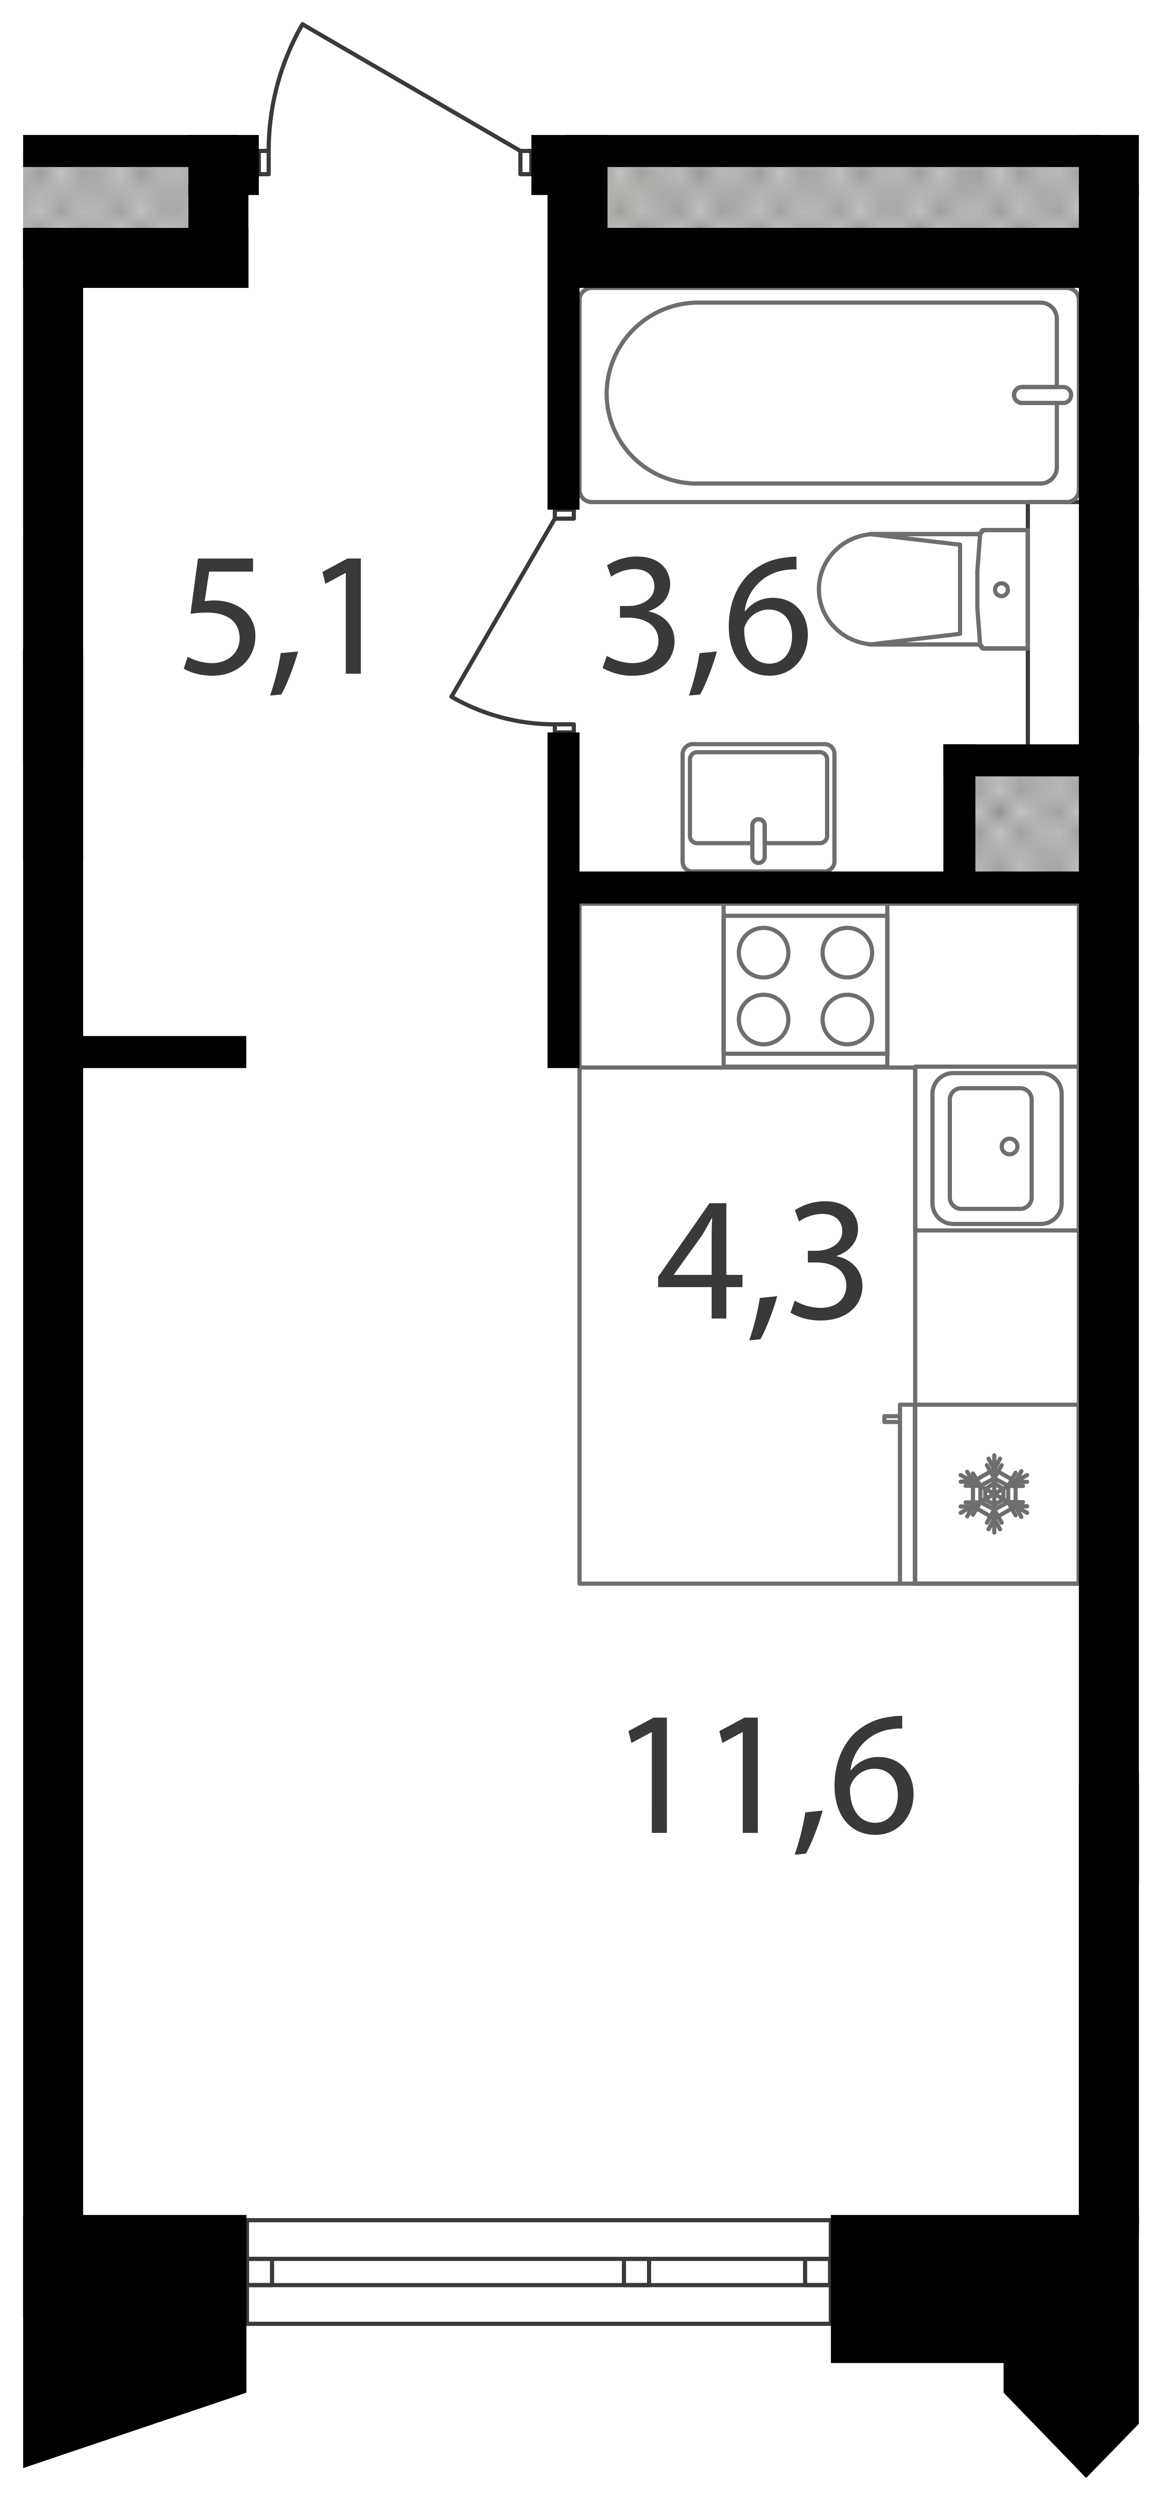
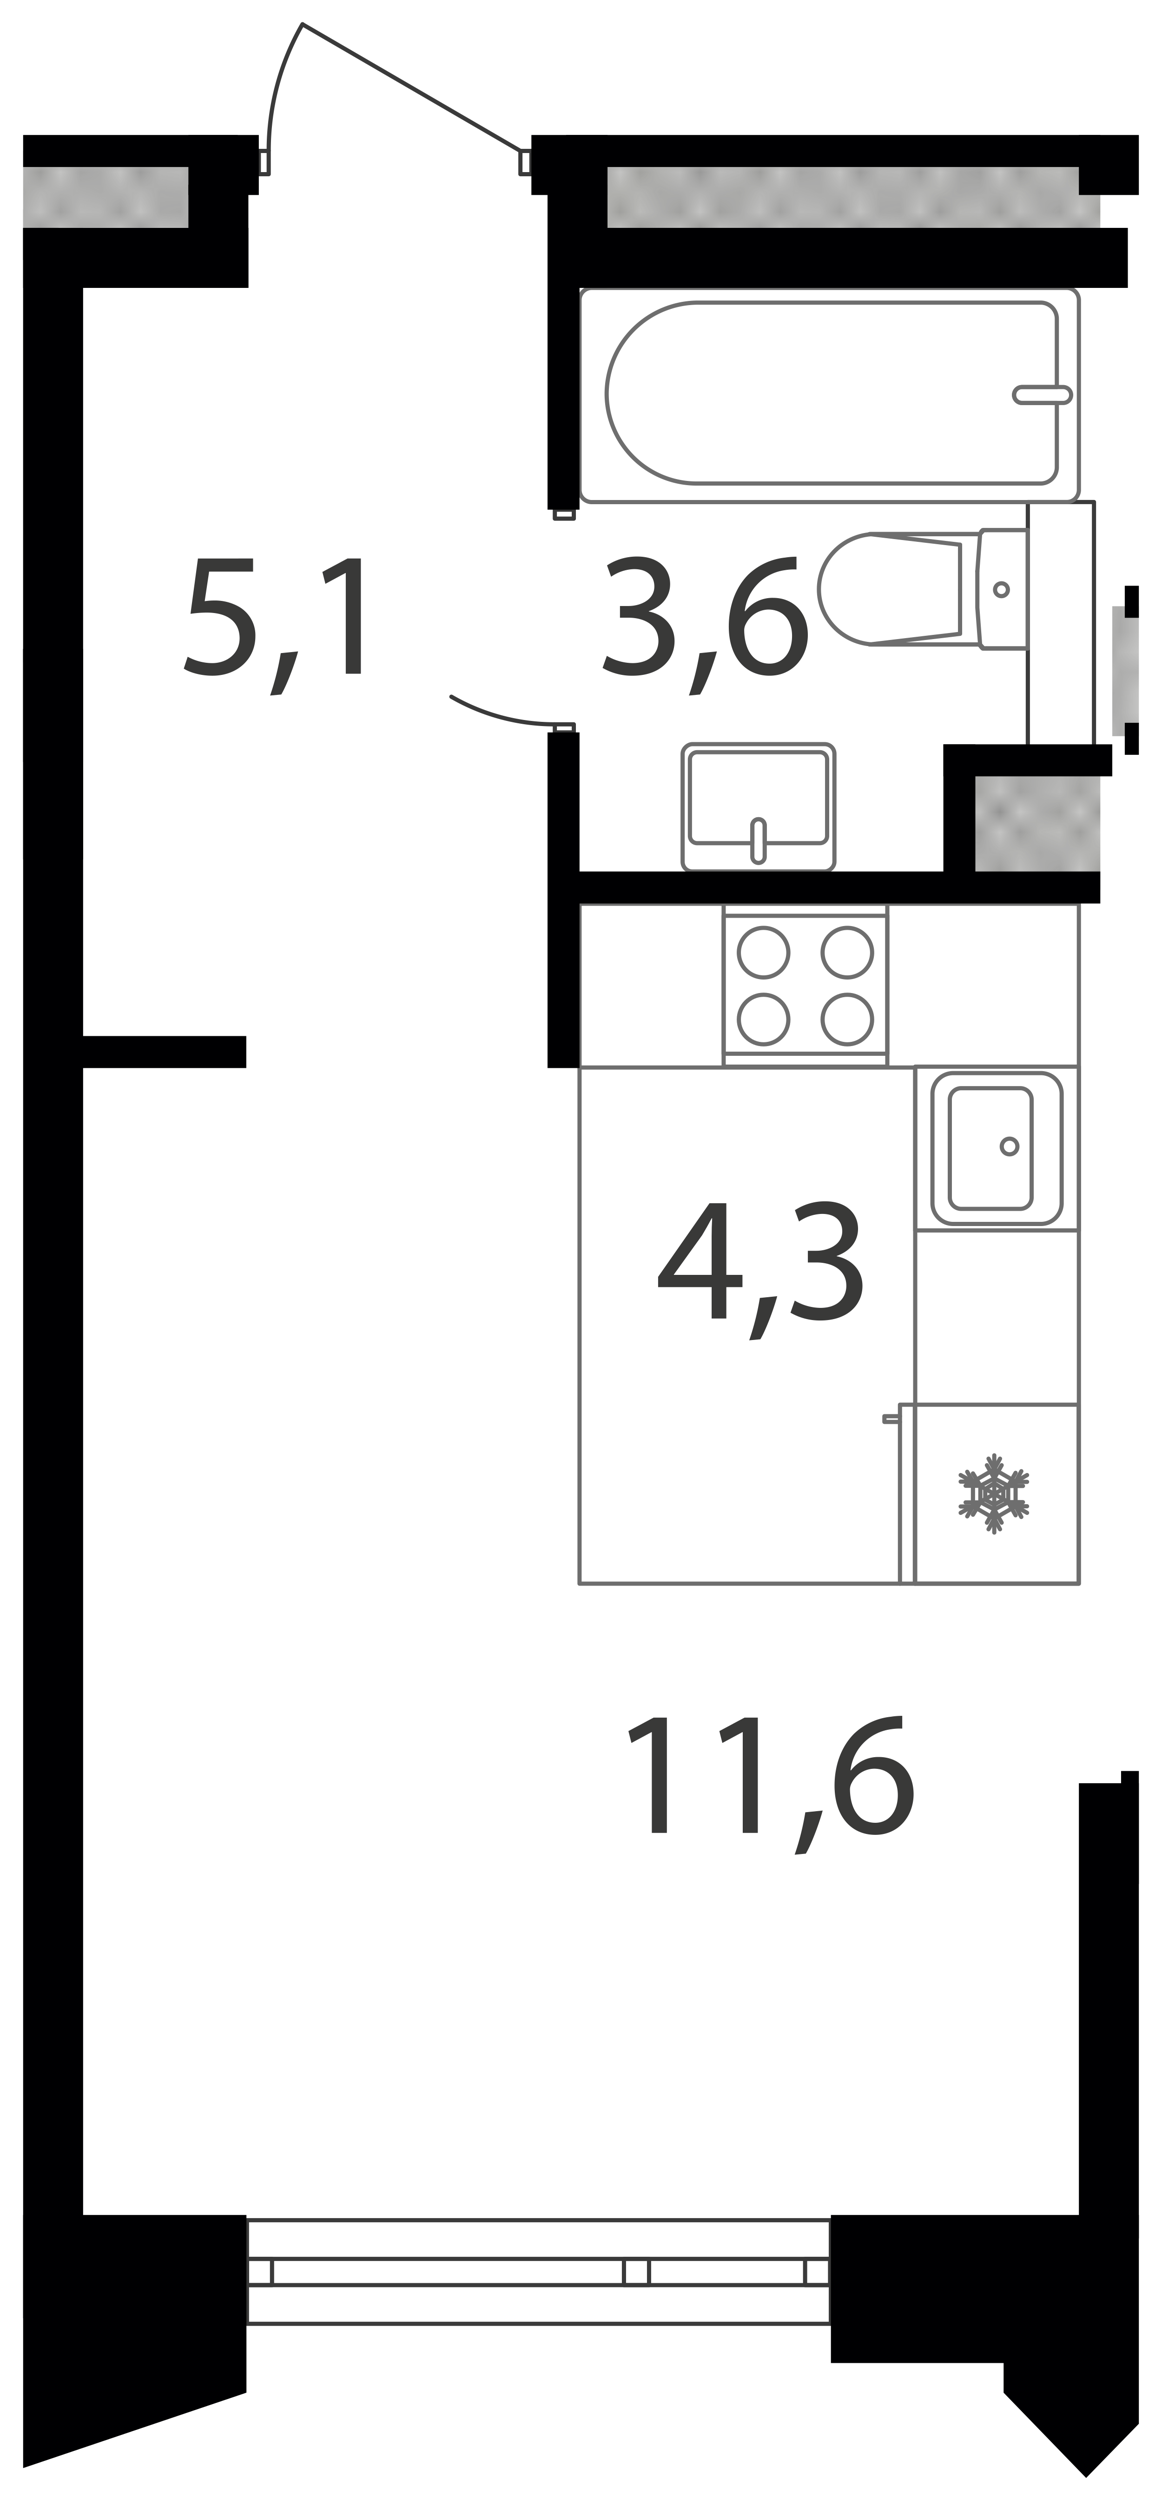
<svg xmlns="http://www.w3.org/2000/svg" width="502.31" height="1080" viewBox="0 0 502.31 1080">
  <defs>
    <pattern id="a" width="35.2" height="32.4" patternTransform="translate(15114.274 96593.828) scale(8.639)" patternUnits="userSpaceOnUse" viewBox="0 0 35.2 32.4">
      <rect width="35.2" height="32.4" style="fill:none" />
      <rect width="35.2" height="32.4" style="fill:none" />
      <rect width="35.2" height="32.4" style="fill:none" />
      <line x1="66.2" y1="32.4" x2="35.2" y2="63.5" style="fill:none;stroke:#3a3a39;stroke-linecap:square;stroke-linejoin:bevel;stroke-width:0.15px" />
      <line x1="63.5" y1="32.4" x2="35.2" y2="60.8" style="fill:none;stroke:#3a3a39;stroke-linecap:square;stroke-linejoin:bevel;stroke-width:0.15px" />
      <line x1="60.8" y1="32.4" x2="35.1" y2="58.1" style="fill:none;stroke:#3a3a39;stroke-linecap:square;stroke-linejoin:bevel;stroke-width:0.15px" />
      <line x1="58.1" y1="32.4" x2="35.1" y2="55.4" style="fill:none;stroke:#3a3a39;stroke-linecap:square;stroke-linejoin:bevel;stroke-width:0.15px" />
      <line x1="55.4" y1="32.4" x2="35.1" y2="52.7" style="fill:none;stroke:#3a3a39;stroke-linecap:square;stroke-linejoin:bevel;stroke-width:0.15px" />
      <line x1="52.7" y1="32.4" x2="35.1" y2="50" style="fill:none;stroke:#3a3a39;stroke-linecap:square;stroke-linejoin:bevel;stroke-width:0.15px" />
      <line x1="50" y1="32.4" x2="35.1" y2="47.3" style="fill:none;stroke:#3a3a39;stroke-linecap:square;stroke-linejoin:bevel;stroke-width:0.15px" />
      <line x1="47.3" y1="32.4" x2="35.1" y2="44.6" style="fill:none;stroke:#3a3a39;stroke-linecap:square;stroke-linejoin:bevel;stroke-width:0.15px" />
      <line x1="44.6" y1="32.4" x2="35.1" y2="41.9" style="fill:none;stroke:#3a3a39;stroke-linecap:square;stroke-linejoin:bevel;stroke-width:0.15px" />
      <line x1="41.9" y1="32.4" x2="35.1" y2="39.2" style="fill:none;stroke:#3a3a39;stroke-linecap:square;stroke-linejoin:bevel;stroke-width:0.15px" />
      <line x1="39.2" y1="32.4" x2="35.1" y2="36.5" style="fill:none;stroke:#3a3a39;stroke-linecap:square;stroke-linejoin:bevel;stroke-width:0.15px" />
      <line x1="36.5" y1="32.4" x2="35.1" y2="33.8" style="fill:none;stroke:#3a3a39;stroke-linecap:square;stroke-linejoin:bevel;stroke-width:0.15px" />
      <line x1="1.4" y1="32.4" x2="33.8" y2="64.8" style="fill:none;stroke:#3a3a39;stroke-linecap:square;stroke-linejoin:bevel;stroke-width:0.15px" />
      <line x1="4.1" y1="32.4" x2="35.1" y2="63.5" style="fill:none;stroke:#3a3a39;stroke-linecap:square;stroke-linejoin:bevel;stroke-width:0.15px" />
      <line x1="6.8" y1="32.4" x2="35.1" y2="60.8" style="fill:none;stroke:#3a3a39;stroke-linecap:square;stroke-linejoin:bevel;stroke-width:0.15px" />
      <line x1="9.5" y1="32.4" x2="35.1" y2="58.1" style="fill:none;stroke:#3a3a39;stroke-linecap:square;stroke-linejoin:bevel;stroke-width:0.15px" />
      <line x1="12.2" y1="32.4" x2="35.1" y2="55.4" style="fill:none;stroke:#3a3a39;stroke-linecap:square;stroke-linejoin:bevel;stroke-width:0.15px" />
      <line x1="14.9" y1="32.4" x2="35.1" y2="52.7" style="fill:none;stroke:#3a3a39;stroke-linecap:square;stroke-linejoin:bevel;stroke-width:0.15px" />
      <line x1="17.6" y1="32.4" x2="35.1" y2="50" style="fill:none;stroke:#3a3a39;stroke-linecap:square;stroke-linejoin:bevel;stroke-width:0.15px" />
      <line x1="20.3" y1="32.4" x2="35.1" y2="47.3" style="fill:none;stroke:#3a3a39;stroke-linecap:square;stroke-linejoin:bevel;stroke-width:0.15px" />
      <line x1="23" y1="32.4" x2="35.1" y2="44.6" style="fill:none;stroke:#3a3a39;stroke-linecap:square;stroke-linejoin:bevel;stroke-width:0.15px" />
      <line x1="25.7" y1="32.4" x2="35.1" y2="41.9" style="fill:none;stroke:#3a3a39;stroke-linecap:square;stroke-linejoin:bevel;stroke-width:0.15px" />
      <line x1="28.4" y1="32.4" x2="35.1" y2="39.2" style="fill:none;stroke:#3a3a39;stroke-linecap:square;stroke-linejoin:bevel;stroke-width:0.15px" />
      <line x1="31.1" y1="32.4" x2="35.1" y2="36.5" style="fill:none;stroke:#3a3a39;stroke-linecap:square;stroke-linejoin:bevel;stroke-width:0.15px" />
      <line x1="33.8" y1="32.4" x2="35.2" y2="33.8" style="fill:none;stroke:#3a3a39;stroke-linecap:square;stroke-linejoin:bevel;stroke-width:0.15px" />
      <line x1="33.8" y1="32.4" x2="1.4" y2="64.8" style="fill:none;stroke:#3a3a39;stroke-linecap:square;stroke-linejoin:bevel;stroke-width:0.15px" />
      <line x1="31.1" y1="32.4" y2="63.5" style="fill:none;stroke:#3a3a39;stroke-linecap:square;stroke-linejoin:bevel;stroke-width:0.15px" />
      <line x1="28.4" y1="32.4" y2="60.8" style="fill:none;stroke:#3a3a39;stroke-linecap:square;stroke-linejoin:bevel;stroke-width:0.15px" />
      <line x1="25.7" y1="32.4" y2="58.1" style="fill:none;stroke:#3a3a39;stroke-linecap:square;stroke-linejoin:bevel;stroke-width:0.15px" />
      <line x1="23" y1="32.4" y2="55.4" style="fill:none;stroke:#3a3a39;stroke-linecap:square;stroke-linejoin:bevel;stroke-width:0.15px" />
      <line x1="20.3" y1="32.4" y2="52.7" style="fill:none;stroke:#3a3a39;stroke-linecap:square;stroke-linejoin:bevel;stroke-width:0.15px" />
      <line x1="17.6" y1="32.4" y2="50" style="fill:none;stroke:#3a3a39;stroke-linecap:square;stroke-linejoin:bevel;stroke-width:0.15px" />
      <line x1="14.9" y1="32.4" y2="47.3" style="fill:none;stroke:#3a3a39;stroke-linecap:square;stroke-linejoin:bevel;stroke-width:0.15px" />
      <line x1="12.2" y1="32.4" y2="44.6" style="fill:none;stroke:#3a3a39;stroke-linecap:square;stroke-linejoin:bevel;stroke-width:0.15px" />
      <line x1="9.5" y1="32.4" y2="41.9" style="fill:none;stroke:#3a3a39;stroke-linecap:square;stroke-linejoin:bevel;stroke-width:0.15px" />
      <line x1="6.8" y1="32.4" y2="39.2" style="fill:none;stroke:#3a3a39;stroke-linecap:square;stroke-linejoin:bevel;stroke-width:0.15px" />
      <line x1="4.1" y1="32.4" y2="36.5" style="fill:none;stroke:#3a3a39;stroke-linecap:square;stroke-linejoin:bevel;stroke-width:0.15px" />
      <line x1="1.4" y1="32.4" y2="33.8" style="fill:none;stroke:#3a3a39;stroke-linecap:square;stroke-linejoin:bevel;stroke-width:0.15px" />
      <line x1="-31.1" y1="32.4" y2="63.5" style="fill:none;stroke:#3a3a39;stroke-linecap:square;stroke-linejoin:bevel;stroke-width:0.15px" />
      <line x1="-28.4" y1="32.4" y2="60.8" style="fill:none;stroke:#3a3a39;stroke-linecap:square;stroke-linejoin:bevel;stroke-width:0.15px" />
      <line x1="-25.7" y1="32.4" y2="58.1" style="fill:none;stroke:#3a3a39;stroke-linecap:square;stroke-linejoin:bevel;stroke-width:0.15px" />
      <line x1="-23" y1="32.4" y2="55.4" style="fill:none;stroke:#3a3a39;stroke-linecap:square;stroke-linejoin:bevel;stroke-width:0.15px" />
      <line x1="-20.3" y1="32.4" y2="52.7" style="fill:none;stroke:#3a3a39;stroke-linecap:square;stroke-linejoin:bevel;stroke-width:0.15px" />
      <line x1="-17.6" y1="32.4" y2="50" style="fill:none;stroke:#3a3a39;stroke-linecap:square;stroke-linejoin:bevel;stroke-width:0.15px" />
      <line x1="-14.9" y1="32.4" y2="47.3" style="fill:none;stroke:#3a3a39;stroke-linecap:square;stroke-linejoin:bevel;stroke-width:0.15px" />
      <line x1="-12.2" y1="32.4" y2="44.6" style="fill:none;stroke:#3a3a39;stroke-linecap:square;stroke-linejoin:bevel;stroke-width:0.15px" />
      <line x1="-9.5" y1="32.4" y2="41.9" style="fill:none;stroke:#3a3a39;stroke-linecap:square;stroke-linejoin:bevel;stroke-width:0.15px" />
      <line x1="-6.8" y1="32.4" y2="39.2" style="fill:none;stroke:#3a3a39;stroke-linecap:square;stroke-linejoin:bevel;stroke-width:0.15px" />
      <line x1="-4.1" y1="32.4" y2="36.5" style="fill:none;stroke:#3a3a39;stroke-linecap:square;stroke-linejoin:bevel;stroke-width:0.15px" />
      <line x1="-1.4" y1="32.4" y2="33.8" style="fill:none;stroke:#3a3a39;stroke-linecap:square;stroke-linejoin:bevel;stroke-width:0.15px" />
      <line x1="35.2" y1="1.3" x2="66.2" y2="32.4" style="fill:none;stroke:#3a3a39;stroke-linecap:square;stroke-linejoin:bevel;stroke-width:0.15px" />
      <line x1="35.2" y1="4" x2="63.5" y2="32.4" style="fill:none;stroke:#3a3a39;stroke-linecap:square;stroke-linejoin:bevel;stroke-width:0.15px" />
      <line x1="35.1" y1="6.7" x2="60.8" y2="32.4" style="fill:none;stroke:#3a3a39;stroke-linecap:square;stroke-linejoin:bevel;stroke-width:0.15px" />
      <line x1="35.1" y1="9.4" x2="58.1" y2="32.4" style="fill:none;stroke:#3a3a39;stroke-linecap:square;stroke-linejoin:bevel;stroke-width:0.15px" />
      <line x1="35.1" y1="12.1" x2="55.4" y2="32.4" style="fill:none;stroke:#3a3a39;stroke-linecap:square;stroke-linejoin:bevel;stroke-width:0.15px" />
      <line x1="35.1" y1="14.8" x2="52.7" y2="32.4" style="fill:none;stroke:#3a3a39;stroke-linecap:square;stroke-linejoin:bevel;stroke-width:0.15px" />
      <line x1="35.1" y1="17.5" x2="50" y2="32.4" style="fill:none;stroke:#3a3a39;stroke-linecap:square;stroke-linejoin:bevel;stroke-width:0.15px" />
      <line x1="35.1" y1="20.2" x2="47.3" y2="32.4" style="fill:none;stroke:#3a3a39;stroke-linecap:square;stroke-linejoin:bevel;stroke-width:0.15px" />
      <line x1="35.1" y1="22.9" x2="44.6" y2="32.4" style="fill:none;stroke:#3a3a39;stroke-linecap:square;stroke-linejoin:bevel;stroke-width:0.15px" />
      <line x1="35.1" y1="25.6" x2="41.9" y2="32.4" style="fill:none;stroke:#3a3a39;stroke-linecap:square;stroke-linejoin:bevel;stroke-width:0.15px" />
      <line x1="35.1" y1="28.3" x2="39.2" y2="32.4" style="fill:none;stroke:#3a3a39;stroke-linecap:square;stroke-linejoin:bevel;stroke-width:0.15px" />
      <line x1="35.1" y1="31" x2="36.5" y2="32.4" style="fill:none;stroke:#3a3a39;stroke-linecap:square;stroke-linejoin:bevel;stroke-width:0.15px" />
      <line x1="66.2" y1="-0.1" x2="35.2" y2="31" style="fill:none;stroke:#3a3a39;stroke-linecap:square;stroke-linejoin:bevel;stroke-width:0.15px" />
      <line x1="63.5" y1="-0.1" x2="35.2" y2="28.3" style="fill:none;stroke:#3a3a39;stroke-linecap:square;stroke-linejoin:bevel;stroke-width:0.15px" />
      <line x1="60.8" y1="-0.1" x2="35.1" y2="25.6" style="fill:none;stroke:#3a3a39;stroke-linecap:square;stroke-linejoin:bevel;stroke-width:0.15px" />
      <line x1="58.1" y1="-0.1" x2="35.1" y2="22.9" style="fill:none;stroke:#3a3a39;stroke-linecap:square;stroke-linejoin:bevel;stroke-width:0.15px" />
      <line x1="55.4" y1="-0.1" x2="35.1" y2="20.2" style="fill:none;stroke:#3a3a39;stroke-linecap:square;stroke-linejoin:bevel;stroke-width:0.15px" />
      <line x1="52.7" y1="-0.1" x2="35.1" y2="17.5" style="fill:none;stroke:#3a3a39;stroke-linecap:square;stroke-linejoin:bevel;stroke-width:0.15px" />
      <line x1="50" y1="-0.1" x2="35.1" y2="14.8" style="fill:none;stroke:#3a3a39;stroke-linecap:square;stroke-linejoin:bevel;stroke-width:0.15px" />
      <line x1="47.3" y1="-0.1" x2="35.1" y2="12.1" style="fill:none;stroke:#3a3a39;stroke-linecap:square;stroke-linejoin:bevel;stroke-width:0.15px" />
      <line x1="44.6" y1="-0.1" x2="35.1" y2="9.4" style="fill:none;stroke:#3a3a39;stroke-linecap:square;stroke-linejoin:bevel;stroke-width:0.15px" />
      <line x1="41.9" y1="-0.1" x2="35.1" y2="6.7" style="fill:none;stroke:#3a3a39;stroke-linecap:square;stroke-linejoin:bevel;stroke-width:0.15px" />
      <line x1="39.2" y1="-0.1" x2="35.1" y2="4" style="fill:none;stroke:#3a3a39;stroke-linecap:square;stroke-linejoin:bevel;stroke-width:0.15px" />
      <line x1="36.5" y1="-0.1" x2="35.1" y2="1.3" style="fill:none;stroke:#3a3a39;stroke-linecap:square;stroke-linejoin:bevel;stroke-width:0.15px" />
      <line x1="1.4" y1="-0.1" x2="33.8" y2="32.4" style="fill:none;stroke:#3a3a39;stroke-linecap:square;stroke-linejoin:bevel;stroke-width:0.15px" />
      <line y1="1.3" x2="31.1" y2="32.4" style="fill:none;stroke:#3a3a39;stroke-linecap:square;stroke-linejoin:bevel;stroke-width:0.15px" />
      <line y1="4" x2="28.4" y2="32.4" style="fill:none;stroke:#3a3a39;stroke-linecap:square;stroke-linejoin:bevel;stroke-width:0.15px" />
      <line y1="6.7" x2="25.7" y2="32.4" style="fill:none;stroke:#3a3a39;stroke-linecap:square;stroke-linejoin:bevel;stroke-width:0.15px" />
      <line y1="9.4" x2="23" y2="32.4" style="fill:none;stroke:#3a3a39;stroke-linecap:square;stroke-linejoin:bevel;stroke-width:0.15px" />
      <line y1="12.1" x2="20.3" y2="32.4" style="fill:none;stroke:#3a3a39;stroke-linecap:square;stroke-linejoin:bevel;stroke-width:0.15px" />
      <line y1="14.8" x2="17.6" y2="32.4" style="fill:none;stroke:#3a3a39;stroke-linecap:square;stroke-linejoin:bevel;stroke-width:0.15px" />
      <line y1="17.5" x2="14.9" y2="32.4" style="fill:none;stroke:#3a3a39;stroke-linecap:square;stroke-linejoin:bevel;stroke-width:0.15px" />
-       <line y1="20.2" x2="12.2" y2="32.4" style="fill:none;stroke:#3a3a39;stroke-linecap:square;stroke-linejoin:bevel;stroke-width:0.15px" />
      <line y1="22.9" x2="9.5" y2="32.4" style="fill:none;stroke:#3a3a39;stroke-linecap:square;stroke-linejoin:bevel;stroke-width:0.15px" />
      <line y1="25.6" x2="6.8" y2="32.4" style="fill:none;stroke:#3a3a39;stroke-linecap:square;stroke-linejoin:bevel;stroke-width:0.15px" />
      <line y1="28.3" x2="4.1" y2="32.4" style="fill:none;stroke:#3a3a39;stroke-linecap:square;stroke-linejoin:bevel;stroke-width:0.15px" />
      <line y1="31" x2="1.4" y2="32.4" style="fill:none;stroke:#3a3a39;stroke-linecap:square;stroke-linejoin:bevel;stroke-width:0.15px" />
      <line x1="4.1" y1="-0.1" x2="35.1" y2="31" style="fill:none;stroke:#3a3a39;stroke-linecap:square;stroke-linejoin:bevel;stroke-width:0.15px" />
      <line x1="6.8" y1="-0.1" x2="35.1" y2="28.3" style="fill:none;stroke:#3a3a39;stroke-linecap:square;stroke-linejoin:bevel;stroke-width:0.15px" />
      <line x1="9.5" y1="-0.1" x2="35.1" y2="25.6" style="fill:none;stroke:#3a3a39;stroke-linecap:square;stroke-linejoin:bevel;stroke-width:0.15px" />
      <line x1="12.2" y1="-0.1" x2="35.1" y2="22.9" style="fill:none;stroke:#3a3a39;stroke-linecap:square;stroke-linejoin:bevel;stroke-width:0.15px" />
      <line x1="14.9" y1="-0.1" x2="35.1" y2="20.2" style="fill:none;stroke:#3a3a39;stroke-linecap:square;stroke-linejoin:bevel;stroke-width:0.15px" />
      <line x1="17.6" y1="-0.1" x2="35.1" y2="17.5" style="fill:none;stroke:#3a3a39;stroke-linecap:square;stroke-linejoin:bevel;stroke-width:0.15px" />
      <line x1="20.3" y1="-0.1" x2="35.1" y2="14.8" style="fill:none;stroke:#3a3a39;stroke-linecap:square;stroke-linejoin:bevel;stroke-width:0.15px" />
      <line x1="23" y1="-0.1" x2="35.1" y2="12.1" style="fill:none;stroke:#3a3a39;stroke-linecap:square;stroke-linejoin:bevel;stroke-width:0.15px" />
      <line x1="25.7" y1="-0.1" x2="35.1" y2="9.4" style="fill:none;stroke:#3a3a39;stroke-linecap:square;stroke-linejoin:bevel;stroke-width:0.15px" />
      <line x1="28.4" y1="-0.1" x2="35.1" y2="6.7" style="fill:none;stroke:#3a3a39;stroke-linecap:square;stroke-linejoin:bevel;stroke-width:0.15px" />
      <line x1="31.1" y1="-0.1" x2="35.1" y2="4" style="fill:none;stroke:#3a3a39;stroke-linecap:square;stroke-linejoin:bevel;stroke-width:0.15px" />
      <line x1="33.8" y1="-0.1" x2="35.2" y2="1.3" style="fill:none;stroke:#3a3a39;stroke-linecap:square;stroke-linejoin:bevel;stroke-width:0.15px" />
      <line x1="33.8" y1="-0.1" x2="1.4" y2="32.4" style="fill:none;stroke:#3a3a39;stroke-linecap:square;stroke-linejoin:bevel;stroke-width:0.15px" />
      <line x1="31.1" y1="-0.1" y2="31" style="fill:none;stroke:#3a3a39;stroke-linecap:square;stroke-linejoin:bevel;stroke-width:0.15px" />
      <line x1="28.4" y1="-0.1" y2="28.3" style="fill:none;stroke:#3a3a39;stroke-linecap:square;stroke-linejoin:bevel;stroke-width:0.15px" />
      <line x1="25.7" y1="-0.1" y2="25.6" style="fill:none;stroke:#3a3a39;stroke-linecap:square;stroke-linejoin:bevel;stroke-width:0.15px" />
      <line x1="23" y1="-0.1" y2="22.9" style="fill:none;stroke:#3a3a39;stroke-linecap:square;stroke-linejoin:bevel;stroke-width:0.15px" />
      <line x1="20.3" y1="-0.1" y2="20.2" style="fill:none;stroke:#3a3a39;stroke-linecap:square;stroke-linejoin:bevel;stroke-width:0.15px" />
      <line x1="17.6" y1="-0.1" y2="17.5" style="fill:none;stroke:#3a3a39;stroke-linecap:square;stroke-linejoin:bevel;stroke-width:0.15px" />
      <line x1="14.9" y1="-0.1" y2="14.8" style="fill:none;stroke:#3a3a39;stroke-linecap:square;stroke-linejoin:bevel;stroke-width:0.15px" />
      <line x1="12.2" y1="-0.1" y2="12.1" style="fill:none;stroke:#3a3a39;stroke-linecap:square;stroke-linejoin:bevel;stroke-width:0.15px" />
      <line x1="9.5" y1="-0.1" y2="9.4" style="fill:none;stroke:#3a3a39;stroke-linecap:square;stroke-linejoin:bevel;stroke-width:0.15px" />
      <line x1="6.8" y1="-0.1" y2="6.7" style="fill:none;stroke:#3a3a39;stroke-linecap:square;stroke-linejoin:bevel;stroke-width:0.15px" />
      <line x1="4.1" y1="-0.1" y2="4" style="fill:none;stroke:#3a3a39;stroke-linecap:square;stroke-linejoin:bevel;stroke-width:0.15px" />
      <line x1="1.4" y1="-0.1" y2="1.3" style="fill:none;stroke:#3a3a39;stroke-linecap:square;stroke-linejoin:bevel;stroke-width:0.15px" />
      <line x1="35.1" y1="1.3" x2="4.1" y2="32.4" style="fill:none;stroke:#3a3a39;stroke-linecap:square;stroke-linejoin:bevel;stroke-width:0.15px" />
      <line x1="35.1" y1="4" x2="6.8" y2="32.4" style="fill:none;stroke:#3a3a39;stroke-linecap:square;stroke-linejoin:bevel;stroke-width:0.15px" />
      <line x1="35.1" y1="6.7" x2="9.5" y2="32.4" style="fill:none;stroke:#3a3a39;stroke-linecap:square;stroke-linejoin:bevel;stroke-width:0.15px" />
      <line x1="35.1" y1="9.4" x2="12.2" y2="32.4" style="fill:none;stroke:#3a3a39;stroke-linecap:square;stroke-linejoin:bevel;stroke-width:0.15px" />
      <line x1="35.1" y1="12.1" x2="14.9" y2="32.4" style="fill:none;stroke:#3a3a39;stroke-linecap:square;stroke-linejoin:bevel;stroke-width:0.15px" />
      <line x1="35.1" y1="14.8" x2="17.6" y2="32.4" style="fill:none;stroke:#3a3a39;stroke-linecap:square;stroke-linejoin:bevel;stroke-width:0.15px" />
      <line x1="35.1" y1="17.5" x2="20.3" y2="32.4" style="fill:none;stroke:#3a3a39;stroke-linecap:square;stroke-linejoin:bevel;stroke-width:0.15px" />
      <line x1="35.1" y1="20.2" x2="23" y2="32.4" style="fill:none;stroke:#3a3a39;stroke-linecap:square;stroke-linejoin:bevel;stroke-width:0.15px" />
      <line x1="35.1" y1="22.9" x2="25.7" y2="32.4" style="fill:none;stroke:#3a3a39;stroke-linecap:square;stroke-linejoin:bevel;stroke-width:0.15px" />
      <line x1="35.1" y1="25.6" x2="28.4" y2="32.4" style="fill:none;stroke:#3a3a39;stroke-linecap:square;stroke-linejoin:bevel;stroke-width:0.15px" />
      <line x1="35.1" y1="28.3" x2="31.1" y2="32.4" style="fill:none;stroke:#3a3a39;stroke-linecap:square;stroke-linejoin:bevel;stroke-width:0.15px" />
      <line x1="35.2" y1="31" x2="33.8" y2="32.4" style="fill:none;stroke:#3a3a39;stroke-linecap:square;stroke-linejoin:bevel;stroke-width:0.15px" />
      <line x1="-31.1" y1="-0.1" y2="31" style="fill:none;stroke:#3a3a39;stroke-linecap:square;stroke-linejoin:bevel;stroke-width:0.15px" />
      <line x1="-28.4" y1="-0.1" y2="28.3" style="fill:none;stroke:#3a3a39;stroke-linecap:square;stroke-linejoin:bevel;stroke-width:0.15px" />
      <line x1="-25.7" y1="-0.1" y2="25.6" style="fill:none;stroke:#3a3a39;stroke-linecap:square;stroke-linejoin:bevel;stroke-width:0.15px" />
      <line x1="-23" y1="-0.1" y2="22.9" style="fill:none;stroke:#3a3a39;stroke-linecap:square;stroke-linejoin:bevel;stroke-width:0.15px" />
      <line x1="-20.3" y1="-0.1" y2="20.2" style="fill:none;stroke:#3a3a39;stroke-linecap:square;stroke-linejoin:bevel;stroke-width:0.15px" />
      <line x1="-17.6" y1="-0.1" y2="17.5" style="fill:none;stroke:#3a3a39;stroke-linecap:square;stroke-linejoin:bevel;stroke-width:0.15px" />
      <line x1="-14.9" y1="-0.1" y2="14.8" style="fill:none;stroke:#3a3a39;stroke-linecap:square;stroke-linejoin:bevel;stroke-width:0.15px" />
      <line x1="-12.2" y1="-0.1" y2="12.1" style="fill:none;stroke:#3a3a39;stroke-linecap:square;stroke-linejoin:bevel;stroke-width:0.15px" />
      <line x1="-9.5" y1="-0.1" y2="9.4" style="fill:none;stroke:#3a3a39;stroke-linecap:square;stroke-linejoin:bevel;stroke-width:0.15px" />
      <line x1="-6.8" y1="-0.1" y2="6.7" style="fill:none;stroke:#3a3a39;stroke-linecap:square;stroke-linejoin:bevel;stroke-width:0.15px" />
      <line x1="-4.1" y1="-0.1" y2="4" style="fill:none;stroke:#3a3a39;stroke-linecap:square;stroke-linejoin:bevel;stroke-width:0.15px" />
      <line x1="-1.4" y1="-0.1" y2="1.3" style="fill:none;stroke:#3a3a39;stroke-linecap:square;stroke-linejoin:bevel;stroke-width:0.15px" />
      <line y1="1.3" x2="-31.1" y2="32.4" style="fill:none;stroke:#3a3a39;stroke-linecap:square;stroke-linejoin:bevel;stroke-width:0.15px" />
      <line y1="4" x2="-28.4" y2="32.4" style="fill:none;stroke:#3a3a39;stroke-linecap:square;stroke-linejoin:bevel;stroke-width:0.15px" />
      <line y1="6.7" x2="-25.7" y2="32.4" style="fill:none;stroke:#3a3a39;stroke-linecap:square;stroke-linejoin:bevel;stroke-width:0.15px" />
      <line y1="9.4" x2="-23" y2="32.4" style="fill:none;stroke:#3a3a39;stroke-linecap:square;stroke-linejoin:bevel;stroke-width:0.15px" />
      <line y1="12.1" x2="-20.3" y2="32.4" style="fill:none;stroke:#3a3a39;stroke-linecap:square;stroke-linejoin:bevel;stroke-width:0.15px" />
      <line y1="14.8" x2="-17.6" y2="32.4" style="fill:none;stroke:#3a3a39;stroke-linecap:square;stroke-linejoin:bevel;stroke-width:0.15px" />
      <line y1="17.5" x2="-14.9" y2="32.4" style="fill:none;stroke:#3a3a39;stroke-linecap:square;stroke-linejoin:bevel;stroke-width:0.15px" />
      <line y1="20.2" x2="-12.2" y2="32.4" style="fill:none;stroke:#3a3a39;stroke-linecap:square;stroke-linejoin:bevel;stroke-width:0.15px" />
      <line y1="22.9" x2="-9.5" y2="32.4" style="fill:none;stroke:#3a3a39;stroke-linecap:square;stroke-linejoin:bevel;stroke-width:0.15px" />
      <line y1="25.6" x2="-6.8" y2="32.4" style="fill:none;stroke:#3a3a39;stroke-linecap:square;stroke-linejoin:bevel;stroke-width:0.15px" />
      <line y1="28.3" x2="-4.1" y2="32.4" style="fill:none;stroke:#3a3a39;stroke-linecap:square;stroke-linejoin:bevel;stroke-width:0.15px" />
      <line y1="31" x2="-1.4" y2="32.4" style="fill:none;stroke:#3a3a39;stroke-linecap:square;stroke-linejoin:bevel;stroke-width:0.15px" />
      <line x1="35.2" y1="-31.1" x2="66.2" y2="-0.1" style="fill:none;stroke:#3a3a39;stroke-linecap:square;stroke-linejoin:bevel;stroke-width:0.15px" />
      <line x1="35.2" y1="-28.4" x2="63.5" y2="-0.1" style="fill:none;stroke:#3a3a39;stroke-linecap:square;stroke-linejoin:bevel;stroke-width:0.15px" />
      <line x1="35.1" y1="-25.7" x2="60.8" y2="-0.1" style="fill:none;stroke:#3a3a39;stroke-linecap:square;stroke-linejoin:bevel;stroke-width:0.15px" />
      <line x1="35.1" y1="-23" x2="58.1" y2="-0.1" style="fill:none;stroke:#3a3a39;stroke-linecap:square;stroke-linejoin:bevel;stroke-width:0.15px" />
      <line x1="35.1" y1="-20.3" x2="55.4" y2="-0.1" style="fill:none;stroke:#3a3a39;stroke-linecap:square;stroke-linejoin:bevel;stroke-width:0.15px" />
      <line x1="35.1" y1="-17.6" x2="52.7" y2="-0.1" style="fill:none;stroke:#3a3a39;stroke-linecap:square;stroke-linejoin:bevel;stroke-width:0.15px" />
      <line x1="35.1" y1="-14.9" x2="50" y2="-0.1" style="fill:none;stroke:#3a3a39;stroke-linecap:square;stroke-linejoin:bevel;stroke-width:0.15px" />
      <line x1="35.1" y1="-12.2" x2="47.3" y2="-0.1" style="fill:none;stroke:#3a3a39;stroke-linecap:square;stroke-linejoin:bevel;stroke-width:0.15px" />
      <line x1="35.1" y1="-9.5" x2="44.6" y2="-0.1" style="fill:none;stroke:#3a3a39;stroke-linecap:square;stroke-linejoin:bevel;stroke-width:0.15px" />
      <line x1="35.1" y1="-6.8" x2="41.9" y2="-0.1" style="fill:none;stroke:#3a3a39;stroke-linecap:square;stroke-linejoin:bevel;stroke-width:0.15px" />
      <line x1="35.1" y1="-4.1" x2="39.2" y2="-0.1" style="fill:none;stroke:#3a3a39;stroke-linecap:square;stroke-linejoin:bevel;stroke-width:0.15px" />
      <line x1="35.1" y1="-1.4" x2="36.5" y2="-0.1" style="fill:none;stroke:#3a3a39;stroke-linecap:square;stroke-linejoin:bevel;stroke-width:0.15px" />
      <line x1="1.4" y1="-32.5" x2="33.8" y2="-0.1" style="fill:none;stroke:#3a3a39;stroke-linecap:square;stroke-linejoin:bevel;stroke-width:0.15px" />
      <line y1="-31.1" x2="31.1" y2="-0.1" style="fill:none;stroke:#3a3a39;stroke-linecap:square;stroke-linejoin:bevel;stroke-width:0.15px" />
      <line y1="-28.4" x2="28.4" y2="-0.1" style="fill:none;stroke:#3a3a39;stroke-linecap:square;stroke-linejoin:bevel;stroke-width:0.15px" />
-       <line y1="-25.7" x2="25.7" y2="-0.1" style="fill:none;stroke:#3a3a39;stroke-linecap:square;stroke-linejoin:bevel;stroke-width:0.15px" />
      <line y1="-23" x2="23" y2="-0.1" style="fill:none;stroke:#3a3a39;stroke-linecap:square;stroke-linejoin:bevel;stroke-width:0.15px" />
      <line y1="-20.3" x2="20.3" y2="-0.1" style="fill:none;stroke:#3a3a39;stroke-linecap:square;stroke-linejoin:bevel;stroke-width:0.15px" />
      <line y1="-17.6" x2="17.6" y2="-0.1" style="fill:none;stroke:#3a3a39;stroke-linecap:square;stroke-linejoin:bevel;stroke-width:0.15px" />
      <line y1="-14.9" x2="14.9" y2="-0.1" style="fill:none;stroke:#3a3a39;stroke-linecap:square;stroke-linejoin:bevel;stroke-width:0.15px" />
      <line y1="-12.2" x2="12.2" y2="-0.1" style="fill:none;stroke:#3a3a39;stroke-linecap:square;stroke-linejoin:bevel;stroke-width:0.15px" />
      <line y1="-9.5" x2="9.5" y2="-0.1" style="fill:none;stroke:#3a3a39;stroke-linecap:square;stroke-linejoin:bevel;stroke-width:0.15px" />
      <line y1="-6.8" x2="6.8" y2="-0.1" style="fill:none;stroke:#3a3a39;stroke-linecap:square;stroke-linejoin:bevel;stroke-width:0.15px" />
      <line y1="-4.1" x2="4.1" y2="-0.1" style="fill:none;stroke:#3a3a39;stroke-linecap:square;stroke-linejoin:bevel;stroke-width:0.15px" />
      <line y1="-1.4" x2="1.4" y2="-0.1" style="fill:none;stroke:#3a3a39;stroke-linecap:square;stroke-linejoin:bevel;stroke-width:0.15px" />
      <line x1="33.8" y1="-32.5" x2="1.4" y2="-0.1" style="fill:none;stroke:#3a3a39;stroke-linecap:square;stroke-linejoin:bevel;stroke-width:0.15px" />
      <line x1="35.1" y1="-31.1" x2="4.1" y2="-0.1" style="fill:none;stroke:#3a3a39;stroke-linecap:square;stroke-linejoin:bevel;stroke-width:0.15px" />
      <line x1="35.1" y1="-28.4" x2="6.8" y2="-0.1" style="fill:none;stroke:#3a3a39;stroke-linecap:square;stroke-linejoin:bevel;stroke-width:0.15px" />
      <line x1="35.1" y1="-25.7" x2="9.5" y2="-0.1" style="fill:none;stroke:#3a3a39;stroke-linecap:square;stroke-linejoin:bevel;stroke-width:0.15px" />
      <line x1="35.1" y1="-23" x2="12.2" y2="-0.1" style="fill:none;stroke:#3a3a39;stroke-linecap:square;stroke-linejoin:bevel;stroke-width:0.15px" />
      <line x1="35.1" y1="-20.3" x2="14.9" y2="-0.1" style="fill:none;stroke:#3a3a39;stroke-linecap:square;stroke-linejoin:bevel;stroke-width:0.15px" />
      <line x1="35.1" y1="-17.6" x2="17.6" y2="-0.1" style="fill:none;stroke:#3a3a39;stroke-linecap:square;stroke-linejoin:bevel;stroke-width:0.15px" />
      <line x1="35.1" y1="-14.9" x2="20.3" y2="-0.1" style="fill:none;stroke:#3a3a39;stroke-linecap:square;stroke-linejoin:bevel;stroke-width:0.15px" />
      <line x1="35.1" y1="-12.2" x2="23" y2="-0.1" style="fill:none;stroke:#3a3a39;stroke-linecap:square;stroke-linejoin:bevel;stroke-width:0.15px" />
      <line x1="35.1" y1="-9.5" x2="25.7" y2="-0.1" style="fill:none;stroke:#3a3a39;stroke-linecap:square;stroke-linejoin:bevel;stroke-width:0.15px" />
      <line x1="35.1" y1="-6.8" x2="28.4" y2="-0.1" style="fill:none;stroke:#3a3a39;stroke-linecap:square;stroke-linejoin:bevel;stroke-width:0.15px" />
      <line x1="35.1" y1="-4.1" x2="31.1" y2="-0.1" style="fill:none;stroke:#3a3a39;stroke-linecap:square;stroke-linejoin:bevel;stroke-width:0.15px" />
      <line x1="35.2" y1="-1.4" x2="33.8" y2="-0.1" style="fill:none;stroke:#3a3a39;stroke-linecap:square;stroke-linejoin:bevel;stroke-width:0.15px" />
      <line y1="-31.1" x2="-31.1" y2="-0.1" style="fill:none;stroke:#3a3a39;stroke-linecap:square;stroke-linejoin:bevel;stroke-width:0.15px" />
      <line y1="-28.4" x2="-28.4" y2="-0.1" style="fill:none;stroke:#3a3a39;stroke-linecap:square;stroke-linejoin:bevel;stroke-width:0.15px" />
      <line y1="-25.7" x2="-25.7" y2="-0.1" style="fill:none;stroke:#3a3a39;stroke-linecap:square;stroke-linejoin:bevel;stroke-width:0.15px" />
      <line y1="-23" x2="-23" y2="-0.1" style="fill:none;stroke:#3a3a39;stroke-linecap:square;stroke-linejoin:bevel;stroke-width:0.15px" />
      <line y1="-20.3" x2="-20.3" y2="-0.1" style="fill:none;stroke:#3a3a39;stroke-linecap:square;stroke-linejoin:bevel;stroke-width:0.15px" />
      <line y1="-17.6" x2="-17.6" y2="-0.1" style="fill:none;stroke:#3a3a39;stroke-linecap:square;stroke-linejoin:bevel;stroke-width:0.15px" />
-       <line y1="-14.9" x2="-14.9" y2="-0.1" style="fill:none;stroke:#3a3a39;stroke-linecap:square;stroke-linejoin:bevel;stroke-width:0.15px" />
      <line y1="-12.2" x2="-12.2" y2="-0.1" style="fill:none;stroke:#3a3a39;stroke-linecap:square;stroke-linejoin:bevel;stroke-width:0.15px" />
      <line y1="-9.5" x2="-9.5" y2="-0.1" style="fill:none;stroke:#3a3a39;stroke-linecap:square;stroke-linejoin:bevel;stroke-width:0.15px" />
      <line y1="-6.8" x2="-6.8" y2="-0.1" style="fill:none;stroke:#3a3a39;stroke-linecap:square;stroke-linejoin:bevel;stroke-width:0.15px" />
      <line y1="-4.1" x2="-4.1" y2="-0.1" style="fill:none;stroke:#3a3a39;stroke-linecap:square;stroke-linejoin:bevel;stroke-width:0.15px" />
      <line y1="-1.4" x2="-1.4" y2="-0.1" style="fill:none;stroke:#3a3a39;stroke-linecap:square;stroke-linejoin:bevel;stroke-width:0.15px" />
    </pattern>
  </defs>
  <title>1_3_8_329_plan</title>
  <rect x="402.836" y="258.346" width="111.556" height="28.597" transform="translate(731.258 -185.969) rotate(90)" style="fill:none;stroke:#3a3a3a;stroke-linecap:round;stroke-linejoin:round;stroke-width:1.807px" />
  <rect x="480.817" y="261.889" width="11.494" height="56.122" style="fill:#c5c5c4" />
  <rect x="480.817" y="261.889" width="11.494" height="56.122" style="fill:url(#a)" />
  <rect x="413.104" y="328.423" width="62.543" height="56.121" style="fill:#c5c5c4" />
  <rect x="413.104" y="328.423" width="62.543" height="56.121" style="fill:url(#a)" />
  <rect x="248.687" y="64.059" width="226.96" height="45.756" style="fill:#c5c5c4" />
  <rect x="248.687" y="64.059" width="226.96" height="45.756" style="fill:url(#a)" />
  <rect x="10" y="65.195" width="84.409" height="33.211" style="fill:#c5c5c4" />
  <rect x="10" y="65.195" width="84.409" height="33.211" style="fill:url(#a)" />
  <rect x="10" y="90.394" width="15.349" height="195.671" style="fill:#c5c5c4" />
  <rect x="10" y="90.394" width="15.349" height="195.671" style="fill:url(#a)" />
  <path d="M451.847,167.194h-9.989a3.442,3.442,0,1,0,0,6.883h14.989v27.8a7.025,7.025,0,0,1-7.056,7h-148.5a38.886,38.886,0,0,1-39.048-38.726A39.6,39.6,0,0,1,302,130.722H449.791a7.025,7.025,0,0,1,7.056,7v29.475Z" style="fill:none;stroke:#6e6e6e;stroke-linecap:round;stroke-linejoin:round;stroke-width:1.807px" />
  <path d="M459.533,167.194H441.86a3.442,3.442,0,1,0,0,6.883h17.673a3.442,3.442,0,1,0,0-6.883Z" style="fill:none;stroke:#6e6e6e;stroke-linecap:round;stroke-linejoin:round;stroke-width:1.807px" />
  <path d="M255.864,124.369H461.043a5.3,5.3,0,0,1,5.341,5.257v82.019a5.3,5.3,0,0,1-5.341,5.258H255.864a5.3,5.3,0,0,1-5.341-5.257v-82.02A5.3,5.3,0,0,1,255.864,124.369Z" style="fill:none;stroke:#6e6e6e;stroke-linecap:round;stroke-linejoin:round;stroke-width:1.807px" />
  <path d="M425.229,229l-1.557,1.724H376.4v.059c-12.529,1.061-22.4,11.226-22.4,23.78s9.874,22.719,22.4,23.779v.06h47.27l1.557,1.723h19.086V229Z" style="fill:none;stroke:#6e6e6e;stroke-linecap:round;stroke-linejoin:round;stroke-width:1.807px" />
  <line x1="423.636" y1="278.398" x2="375.958" y2="278.398" style="fill:none;stroke:#6e6e6e;stroke-linecap:round;stroke-linejoin:round;stroke-width:1.807px" />
  <polyline points="426.508 280.121 444.315 280.121 444.315 228.996" style="fill:none;stroke:#6e6e6e;stroke-linecap:round;stroke-linejoin:round;stroke-width:1.807px" />
  <line x1="415.019" y1="254.846" x2="415.019" y2="235.315" style="fill:none;stroke:#6e6e6e;stroke-linecap:round;stroke-linejoin:round;stroke-width:1.807px" />
  <polyline points="375.958 278.398 415.019 273.802 415.019 254.846" style="fill:none;stroke:#6e6e6e;stroke-linecap:round;stroke-linejoin:round;stroke-width:1.807px" />
  <line x1="375.958" y1="230.72" x2="415.019" y2="235.315" style="fill:none;stroke:#6e6e6e;stroke-linecap:round;stroke-linejoin:round;stroke-width:1.807px" />
  <line x1="423.636" y1="230.72" x2="375.958" y2="230.72" style="fill:none;stroke:#6e6e6e;stroke-linecap:round;stroke-linejoin:round;stroke-width:1.807px" />
  <polyline points="426.508 228.996 425.934 228.996 425.359 228.996 424.785 228.996 424.21 229.571 423.636 230.72 423.636 231.294 422.487 246.804" style="fill:none;stroke:#6e6e6e;stroke-linecap:round;stroke-linejoin:round;stroke-width:1.807px" />
  <polyline points="422.487 246.804 422.487 262.512 423.636 277.849 423.636 278.417 424.21 279.553 424.785 280.121 425.359 280.121 425.934 280.121 426.508 280.121" style="fill:none;stroke:#6e6e6e;stroke-linecap:round;stroke-linejoin:round;stroke-width:1.807px" />
  <circle cx="432.918" cy="254.755" r="2.781" style="fill:none;stroke:#6e6e6e;stroke-linecap:round;stroke-linejoin:round;stroke-width:1.807px" />
  <polyline points="375.958 230.72 423.636 230.72 376.321 230.72" style="fill:none;stroke:#6e6e6e;stroke-linecap:round;stroke-linejoin:round;stroke-width:1.807px" />
  <line x1="375.958" y1="278.398" x2="423.636" y2="278.398" style="fill:none;stroke:#6e6e6e;stroke-linecap:round;stroke-linejoin:round;stroke-width:1.807px" />
  <polyline points="444.315 229.649 444.315 280.121 424.785 280.121 423.227 278.398" style="fill:none;stroke:#6e6e6e;stroke-linecap:round;stroke-linejoin:round;stroke-width:1.807px" />
  <polyline points="426.508 228.996 444.315 228.996 425.359 228.996" style="fill:none;stroke:#6e6e6e;stroke-linecap:round;stroke-linejoin:round;stroke-width:1.807px" />
  <rect x="300.388" y="316.151" width="55.016" height="65.63" rx="4.196" ry="4.196" transform="translate(676.862 21.069) rotate(90)" style="fill:none;stroke:#6e6e6e;stroke-linecap:round;stroke-linejoin:round;stroke-width:1.807px" />
  <path d="M327.9,353.869a2.673,2.673,0,0,0-2.673,2.673v7.7H301.371a3.128,3.128,0,0,1-3.128-3.129V328.07a3.128,3.128,0,0,1,3.128-3.128h53.051a3.129,3.129,0,0,1,3.128,3.128v33.038a3.128,3.128,0,0,1-3.128,3.128H330.57v-7.7A2.674,2.674,0,0,0,327.9,353.869Z" style="fill:none;stroke:#6e6e6e;stroke-linecap:round;stroke-linejoin:round;stroke-width:1.807px" />
  <path d="M325.223,370.154V356.542a2.674,2.674,0,0,1,5.347,0v13.612h0a2.674,2.674,0,0,1-5.347,0Z" style="fill:none;stroke:#6e6e6e;stroke-linecap:round;stroke-linejoin:round;stroke-width:1.807px" />
  <rect x="312.821" y="390.027" width="70.751" height="70.751" style="fill:none;stroke:#6e6e6e;stroke-linecap:round;stroke-linejoin:round;stroke-width:1.807px" />
  <rect x="312.821" y="395.612" width="70.751" height="59.576" style="fill:none;stroke:#6e6e6e;stroke-linecap:round;stroke-linejoin:round;stroke-width:1.807px" />
  <path d="M355.591,411.535a10.706,10.706,0,1,0,10.7-10.706A10.7,10.7,0,0,0,355.591,411.535Z" style="fill:none;stroke:#6e6e6e;stroke-linecap:round;stroke-linejoin:round;stroke-width:1.807px" />
  <path d="M319.388,411.535a10.706,10.706,0,1,0,10.706-10.706A10.705,10.705,0,0,0,319.388,411.535Z" style="fill:none;stroke:#6e6e6e;stroke-linecap:round;stroke-linejoin:round;stroke-width:1.807px" />
  <circle cx="366.297" cy="440.426" r="10.706" style="fill:none;stroke:#6e6e6e;stroke-linecap:round;stroke-linejoin:round;stroke-width:1.807px" />
  <circle cx="330.094" cy="440.426" r="10.706" style="fill:none;stroke:#6e6e6e;stroke-linecap:round;stroke-linejoin:round;stroke-width:1.807px" />
  <rect x="395.632" y="460.778" width="70.751" height="70.751" style="fill:none;stroke:#6e6e6e;stroke-linecap:round;stroke-linejoin:round;stroke-width:1.807px" />
  <path d="M403.081,472.536v47.226a8.971,8.971,0,0,0,8.968,8.972h37.92a8.97,8.97,0,0,0,8.967-8.972V472.536a8.97,8.97,0,0,0-8.967-8.968h-37.92A8.97,8.97,0,0,0,403.081,472.536Z" style="fill:none;stroke:#6e6e6e;stroke-linecap:round;stroke-linejoin:round;stroke-width:1.807px" />
  <path d="M410.587,475.016v42.268a4.937,4.937,0,0,0,4.935,4.936h25.5a4.937,4.937,0,0,0,4.935-4.936V475.016a4.932,4.932,0,0,0-4.935-4.931h-25.5A4.932,4.932,0,0,0,410.587,475.016Z" style="fill:none;stroke:#6e6e6e;stroke-linecap:round;stroke-linejoin:round;stroke-width:1.807px" />
  <circle cx="436.426" cy="495.272" r="3.387" style="fill:none;stroke:#6e6e6e;stroke-linecap:round;stroke-linejoin:round;stroke-width:1.807px" />
  <polyline points="429.811 640.757 425.912 643.24 425.912 647.848 429.811 649.979 433.704 647.848 433.704 643.24 429.811 640.757" style="fill:none;stroke:#6e6e6e;stroke-linecap:round;stroke-linejoin:round;stroke-width:1.807px" />
  <line x1="439.019" y1="650.688" x2="443.98" y2="650.688" style="fill:none;stroke:#6e6e6e;stroke-linecap:round;stroke-linejoin:round;stroke-width:1.807px" />
  <polyline points="423.786 641.821 420.598 636.503 423.786 641.821 417.41 641.821" style="fill:none;stroke:#6e6e6e;stroke-linecap:round;stroke-linejoin:round;stroke-width:1.807px" />
  <polyline points="429.811 638.631 432.999 632.955 429.811 638.631 426.622 632.955" style="fill:none;stroke:#6e6e6e;stroke-linecap:round;stroke-linejoin:round;stroke-width:1.807px" />
  <polyline points="420.598 640.048 418.115 635.793 420.598 640.048 415.279 640.048" style="fill:none;stroke:#6e6e6e;stroke-linecap:round;stroke-linejoin:round;stroke-width:1.807px" />
  <polyline points="429.811 652.108 426.622 657.779 429.811 652.108 432.999 657.779" style="fill:none;stroke:#6e6e6e;stroke-linecap:round;stroke-linejoin:round;stroke-width:1.807px" />
  <polyline points="427.329 660.618 429.811 656.005 432.29 660.618" style="fill:none;stroke:#6e6e6e;stroke-linecap:round;stroke-linejoin:round;stroke-width:1.807px" />
  <polyline points="427.329 630.118 429.811 634.731 432.29 630.118" style="fill:none;stroke:#6e6e6e;stroke-linecap:round;stroke-linejoin:round;stroke-width:1.807px" />
  <polyline points="429.811 662.038 429.811 628.698 429.811 645.368 415.28 637.21 429.811 645.368 415.28 653.527 429.811 645.368 443.98 653.527 429.811 645.368 443.98 637.21" style="fill:none;stroke:#6e6e6e;stroke-linecap:round;stroke-linejoin:round;stroke-width:1.807px" />
  <polyline points="429.811 634.729 420.598 640.047 420.598 650.689 429.811 656.007 439.018 650.689 439.018 640.047 429.811 634.729" style="fill:none;stroke:#6e6e6e;stroke-linecap:round;stroke-linejoin:round;stroke-width:1.807px" />
  <polyline points="429.811 638.631 423.786 641.824 423.787 648.915 429.811 652.108 435.83 648.915 435.83 641.824 429.811 638.631" style="fill:none;stroke:#6e6e6e;stroke-linecap:round;stroke-linejoin:round;stroke-width:1.807px" />
  <polyline points="435.83 648.914 439.019 654.59 435.83 648.914 442.207 648.914" style="fill:none;stroke:#6e6e6e;stroke-linecap:round;stroke-linejoin:round;stroke-width:1.807px" />
  <line x1="439.019" y1="650.688" x2="441.502" y2="655.301" style="fill:none;stroke:#6e6e6e;stroke-linecap:round;stroke-linejoin:round;stroke-width:1.807px" />
  <line x1="439.019" y1="640.15" x2="443.98" y2="640.15" style="fill:none;stroke:#6e6e6e;stroke-linecap:round;stroke-linejoin:round;stroke-width:1.807px" />
  <polyline points="423.787 649.016 420.598 654.335 423.787 649.016 417.41 649.016" style="fill:none;stroke:#6e6e6e;stroke-linecap:round;stroke-linejoin:round;stroke-width:1.807px" />
  <polyline points="420.598 650.789 418.115 655.045 420.598 650.789 415.279 650.789" style="fill:none;stroke:#6e6e6e;stroke-linecap:round;stroke-linejoin:round;stroke-width:1.807px" />
  <polyline points="435.83 641.923 439.019 636.247 435.83 641.923 442.207 641.923" style="fill:none;stroke:#6e6e6e;stroke-linecap:round;stroke-linejoin:round;stroke-width:1.807px" />
  <line x1="439.019" y1="640.15" x2="441.502" y2="635.537" style="fill:none;stroke:#6e6e6e;stroke-linecap:round;stroke-linejoin:round;stroke-width:1.807px" />
  <path d="M389.041,684.127h77.236m0,0V606.81H389.041v77.317Z" style="fill:none;stroke:#6e6e6e;stroke-linecap:round;stroke-linejoin:round;stroke-width:1.807px" />
  <polyline points="389.042 611.776 382.308 611.776 382.308 614.259 389.042 614.259" style="fill:none;stroke:#6e6e6e;stroke-linecap:round;stroke-linejoin:round;stroke-width:1.807px" />
  <line x1="395.476" y1="684.127" x2="395.476" y2="606.81" style="fill:none;stroke:#6e6e6e;stroke-linecap:round;stroke-linejoin:round;stroke-width:1.807px" />
  <polygon points="395.632 461.153 395.632 684.127 466.383 684.127 466.383 461.153 466.383 441.995 466.383 390.402 250.522 390.402 250.522 461.153 395.632 461.153" style="fill:none;stroke:#6e6e6e;stroke-linecap:round;stroke-linejoin:round;stroke-width:1.807px" />
  <polyline points="389.041 684.127 250.522 684.127 250.522 461.153" style="fill:none;stroke:#6e6e6e;stroke-linecap:round;stroke-linejoin:round;stroke-width:1.807px" />
  <path d="M116.158,64.967a109.034,109.034,0,0,1,14.607-54.515" style="fill:none;stroke:#3a3a3a;stroke-linecap:round;stroke-linejoin:round;stroke-width:1.807px" />
  <polyline points="111.883 75.247 116.158 75.247 116.158 65.205 111.883 65.205 111.883 75.247" style="fill:none;stroke:#3a3a3a;stroke-linecap:round;stroke-linejoin:round;stroke-width:1.807px" />
  <polyline points="229.71 65.205 224.959 65.205 224.959 75.25 229.71 75.25 229.71 65.205" style="fill:none;stroke:#3a3a3a;stroke-linecap:round;stroke-linejoin:round;stroke-width:1.807px" />
  <line x1="224.958" y1="65.205" x2="130.887" y2="10.567" style="fill:none;stroke:#3a3a3a;stroke-linecap:round;stroke-linejoin:round;stroke-width:1.807px" />
  <path d="M239.651,312.9A89.045,89.045,0,0,1,195.13,300.97" style="fill:none;stroke:#3a3a3a;stroke-linecap:round;stroke-linejoin:round;stroke-width:1.807px" />
  <polyline points="248.046 316.391 248.046 312.899 239.845 312.899 239.845 316.391 248.046 316.391" style="fill:none;stroke:#3a3a3a;stroke-linecap:round;stroke-linejoin:round;stroke-width:1.807px" />
  <polyline points="239.846 220.166 239.846 224.046 248.049 224.046 248.049 220.166 239.846 220.166" style="fill:none;stroke:#3a3a3a;stroke-linecap:round;stroke-linejoin:round;stroke-width:1.807px" />
-   <line x1="239.845" y1="224.046" x2="195.225" y2="300.871" style="fill:none;stroke:#3a3a3a;stroke-linecap:round;stroke-linejoin:round;stroke-width:1.807px" />
  <rect x="106.746" y="959.097" width="252.411" height="44.759" style="fill:none;stroke:#3a3a3a;stroke-linecap:round;stroke-linejoin:round;stroke-width:1.807px" />
  <rect x="106.746" y="975.814" width="252.127" height="11.325" style="fill:none;stroke:#3a3a3a;stroke-linecap:round;stroke-linejoin:round;stroke-width:1.807px" />
  <rect x="348.028" y="975.814" width="10.845" height="11.325" style="fill:none;stroke:#3a3a3a;stroke-linecap:round;stroke-linejoin:round;stroke-width:1.807px" />
  <rect x="106.746" y="975.814" width="10.845" height="11.325" style="fill:none;stroke:#3a3a3a;stroke-linecap:round;stroke-linejoin:round;stroke-width:1.807px" />
  <rect x="269.729" y="975.814" width="10.845" height="11.325" style="fill:none;stroke:#3a3a3a;stroke-linecap:round;stroke-linejoin:round;stroke-width:1.807px" />
  <rect x="236.688" y="117.541" width="13.835" height="102.625" transform="translate(487.211 337.707) rotate(180)" style="fill:#000002" />
  <rect x="236.687" y="316.391" width="13.835" height="144.999" transform="translate(487.21 777.78) rotate(180)" style="fill:#000002" />
  <rect x="486.221" y="312.233" width="6.09" height="13.835" style="fill:#000002" />
  <rect x="353.271" y="267.932" width="13.835" height="230.918" transform="translate(-23.202 743.579) rotate(-90)" style="fill:#000002" />
  <rect x="353.271" y="-50.228" width="13.835" height="230.918" transform="translate(294.958 425.419) rotate(-90)" style="fill:#000002" />
  <rect x="10" y="58.313" width="92.754" height="13.835" style="fill:#000002" />
  <rect x="10" y="98.478" width="92.754" height="13.835" style="fill:#000002" />
  <rect x="56.694" y="411.614" width="13.835" height="85.716" transform="translate(-390.86 518.083) rotate(-90)" style="fill:#000002" />
  <rect x="486.22" y="253.048" width="6.09" height="13.835" style="fill:#000002" />
  <rect x="437.398" y="291.958" width="13.835" height="73.002" transform="translate(772.775 -115.856) rotate(90)" style="fill:#000002" />
  <rect x="407.802" y="321.542" width="13.835" height="58.381" transform="translate(829.438 701.465) rotate(180)" style="fill:#000002" />
  <rect x="10" y="280.334" width="25.928" height="721.108" style="fill:#000002" />
  <rect x="10" y="280.325" width="25.926" height="48.825" style="fill:#000002" />
  <rect x="484.617" y="765.043" width="7.694" height="48.825" style="fill:#000002" />
  <rect x="245.224" y="98.443" width="242.322" height="25.926" transform="translate(732.77 222.811) rotate(180)" style="fill:#000002" />
  <rect x="10" y="98.443" width="97.371" height="25.926" transform="translate(117.371 222.811) rotate(180)" style="fill:#000002" />
-   <rect x="466.384" y="79.796" width="25.926" height="881.556" transform="translate(958.696 1041.146) rotate(180)" style="fill:#000002" />
  <rect x="466.385" y="770.328" width="25.925" height="196.643" style="fill:#000002" />
  <rect x="10" y="98.443" width="25.926" height="272.813" style="fill:#000002" />
  <rect x="233.199" y="54.825" width="25.926" height="32.905" transform="translate(174.885 317.44) rotate(-90)" style="fill:#000002" />
  <rect x="83.701" y="56.058" width="25.926" height="30.437" transform="translate(25.387 167.941) rotate(-90)" style="fill:#000002" />
  <rect x="466.385" y="58.315" width="25.925" height="25.926" style="fill:#000002" />
  <rect x="236.689" y="79.81" width="25.926" height="44.559" style="fill:#000002" />
  <rect x="81.445" y="79.81" width="25.926" height="44.559" style="fill:#000002" />
  <polygon points="492.31 956.836 359.18 956.836 359.187 1020.799 433.838 1020.799 433.838 1033.603 469.517 1070.452 492.31 1047.032 492.31 956.836" style="fill:#000002" />
  <polygon points="10 1066.177 106.533 1033.602 106.526 956.836 10 956.836 10 1066.177" style="fill:#000002" />
  <path d="M262.329,283.312a22.531,22.531,0,0,0,11.032,3.142c8.657,0,11.339-5.517,11.263-9.654-.078-6.971-6.36-9.959-12.871-9.959H268v-5.057h3.755c4.9,0,11.108-2.528,11.108-8.428,0-3.984-2.528-7.508-8.733-7.508a18.287,18.287,0,0,0-9.96,3.294l-1.763-4.9a23.677,23.677,0,0,1,13.024-3.83c9.807,0,14.251,5.822,14.251,11.875,0,5.133-3.064,9.5-9.194,11.722v.153c6.13,1.226,11.109,5.823,11.109,12.8,0,7.967-6.206,14.939-18.157,14.939a25.314,25.314,0,0,1-12.948-3.371Z" style="fill:#393938" />
  <path d="M297.8,300.474a110.2,110.2,0,0,0,4.6-18.311l7.509-.766c-1.763,6.513-5.134,15.016-7.279,18.618Z" style="fill:#393938" />
  <path d="M344.306,246a24.339,24.339,0,0,0-5.055.307,20.24,20.24,0,0,0-17.316,17.7h.231a14.838,14.838,0,0,1,12.028-5.746c8.81,0,15.017,6.359,15.017,16.089,0,9.117-6.207,17.544-16.549,17.544-10.65,0-17.622-8.274-17.622-21.222,0-9.806,3.524-17.545,8.427-22.448a27.116,27.116,0,0,1,15.937-7.355,32.412,32.412,0,0,1,4.9-.383Zm-1.915,28.731c0-7.125-4.06-11.416-10.266-11.416a11.1,11.1,0,0,0-9.654,6.129,5.745,5.745,0,0,0-.765,2.988c.153,8.2,3.907,14.25,10.956,14.25C338.484,286.683,342.391,281.857,342.391,274.732Z" style="fill:#393938" />
  <path d="M281.766,748.268h-.153l-8.657,4.673-1.3-5.133,10.879-5.823h5.746v49.8h-6.512Z" style="fill:#393938" />
  <path d="M321.071,748.268h-.153l-8.658,4.673-1.3-5.133,10.879-5.823h5.746v49.8h-6.512Z" style="fill:#393938" />
  <path d="M343.519,801.208a110.177,110.177,0,0,0,4.6-18.311l7.509-.766c-1.763,6.512-5.134,15.017-7.279,18.617Z" style="fill:#393938" />
  <path d="M390.025,746.736a24.407,24.407,0,0,0-5.057.305,20.241,20.241,0,0,0-17.315,17.7h.23a14.838,14.838,0,0,1,12.029-5.746c8.81,0,15.015,6.359,15.015,16.088,0,9.118-6.205,17.545-16.548,17.545-10.649,0-17.622-8.274-17.622-21.222,0-9.807,3.525-17.544,8.428-22.448a27.12,27.12,0,0,1,15.936-7.355,32.3,32.3,0,0,1,4.9-.383Zm-1.916,28.729c0-7.125-4.061-11.415-10.267-11.415a11.1,11.1,0,0,0-9.653,6.129,5.75,5.75,0,0,0-.766,2.988c.154,8.2,3.908,14.25,10.956,14.25C384.2,787.417,388.109,782.591,388.109,775.465Z" style="fill:#393938" />
  <path d="M307.624,569.584v-13.56H284.486V551.58l22.218-31.8h7.278v30.953h6.972v5.286h-6.972v13.56Zm0-18.846V534.112q0-3.908.229-7.815h-.229c-1.533,2.911-2.759,5.057-4.138,7.355L291.3,550.584v.154Z" style="fill:#393938" />
  <path d="M323.867,579.008a110.2,110.2,0,0,0,4.6-18.311l7.509-.766c-1.762,6.512-5.134,15.017-7.278,18.617Z" style="fill:#393938" />
  <path d="M343.556,561.846a22.534,22.534,0,0,0,11.032,3.142c8.658,0,11.339-5.517,11.263-9.654-.077-6.972-6.359-9.96-12.871-9.96h-3.755v-5.056h3.755c4.9,0,11.108-2.529,11.108-8.428,0-3.983-2.528-7.508-8.733-7.508a18.293,18.293,0,0,0-9.96,3.294l-1.763-4.9a23.684,23.684,0,0,1,13.025-3.831c9.806,0,14.251,5.823,14.251,11.876,0,5.133-3.065,9.5-9.195,11.721v.154c6.13,1.225,11.11,5.822,11.11,12.8,0,7.967-6.206,14.939-18.157,14.939a25.321,25.321,0,0,1-12.949-3.371Z" style="fill:#393938" />
  <path d="M109.4,246.921h-19l-1.916,12.794a26.68,26.68,0,0,1,4.062-.306,21.052,21.052,0,0,1,10.725,2.681,14.2,14.2,0,0,1,7.125,12.8c0,9.73-7.738,17.008-18.541,17.008-5.439,0-10.036-1.532-12.411-3.064l1.685-5.133a22.312,22.312,0,0,0,10.65,2.758c6.359,0,11.8-4.137,11.8-10.8-.077-6.435-4.367-11.032-14.327-11.032a51.509,51.509,0,0,0-6.9.536l3.218-23.9H109.4Z" style="fill:#393938" />
  <path d="M116.756,300.474a110.2,110.2,0,0,0,4.6-18.311l7.509-.766c-1.763,6.513-5.134,15.016-7.278,18.618Z" style="fill:#393938" />
  <path d="M149.47,247.534h-.153l-8.657,4.673-1.3-5.133,10.879-5.823h5.746v49.8H149.47Z" style="fill:#393938" />
</svg>